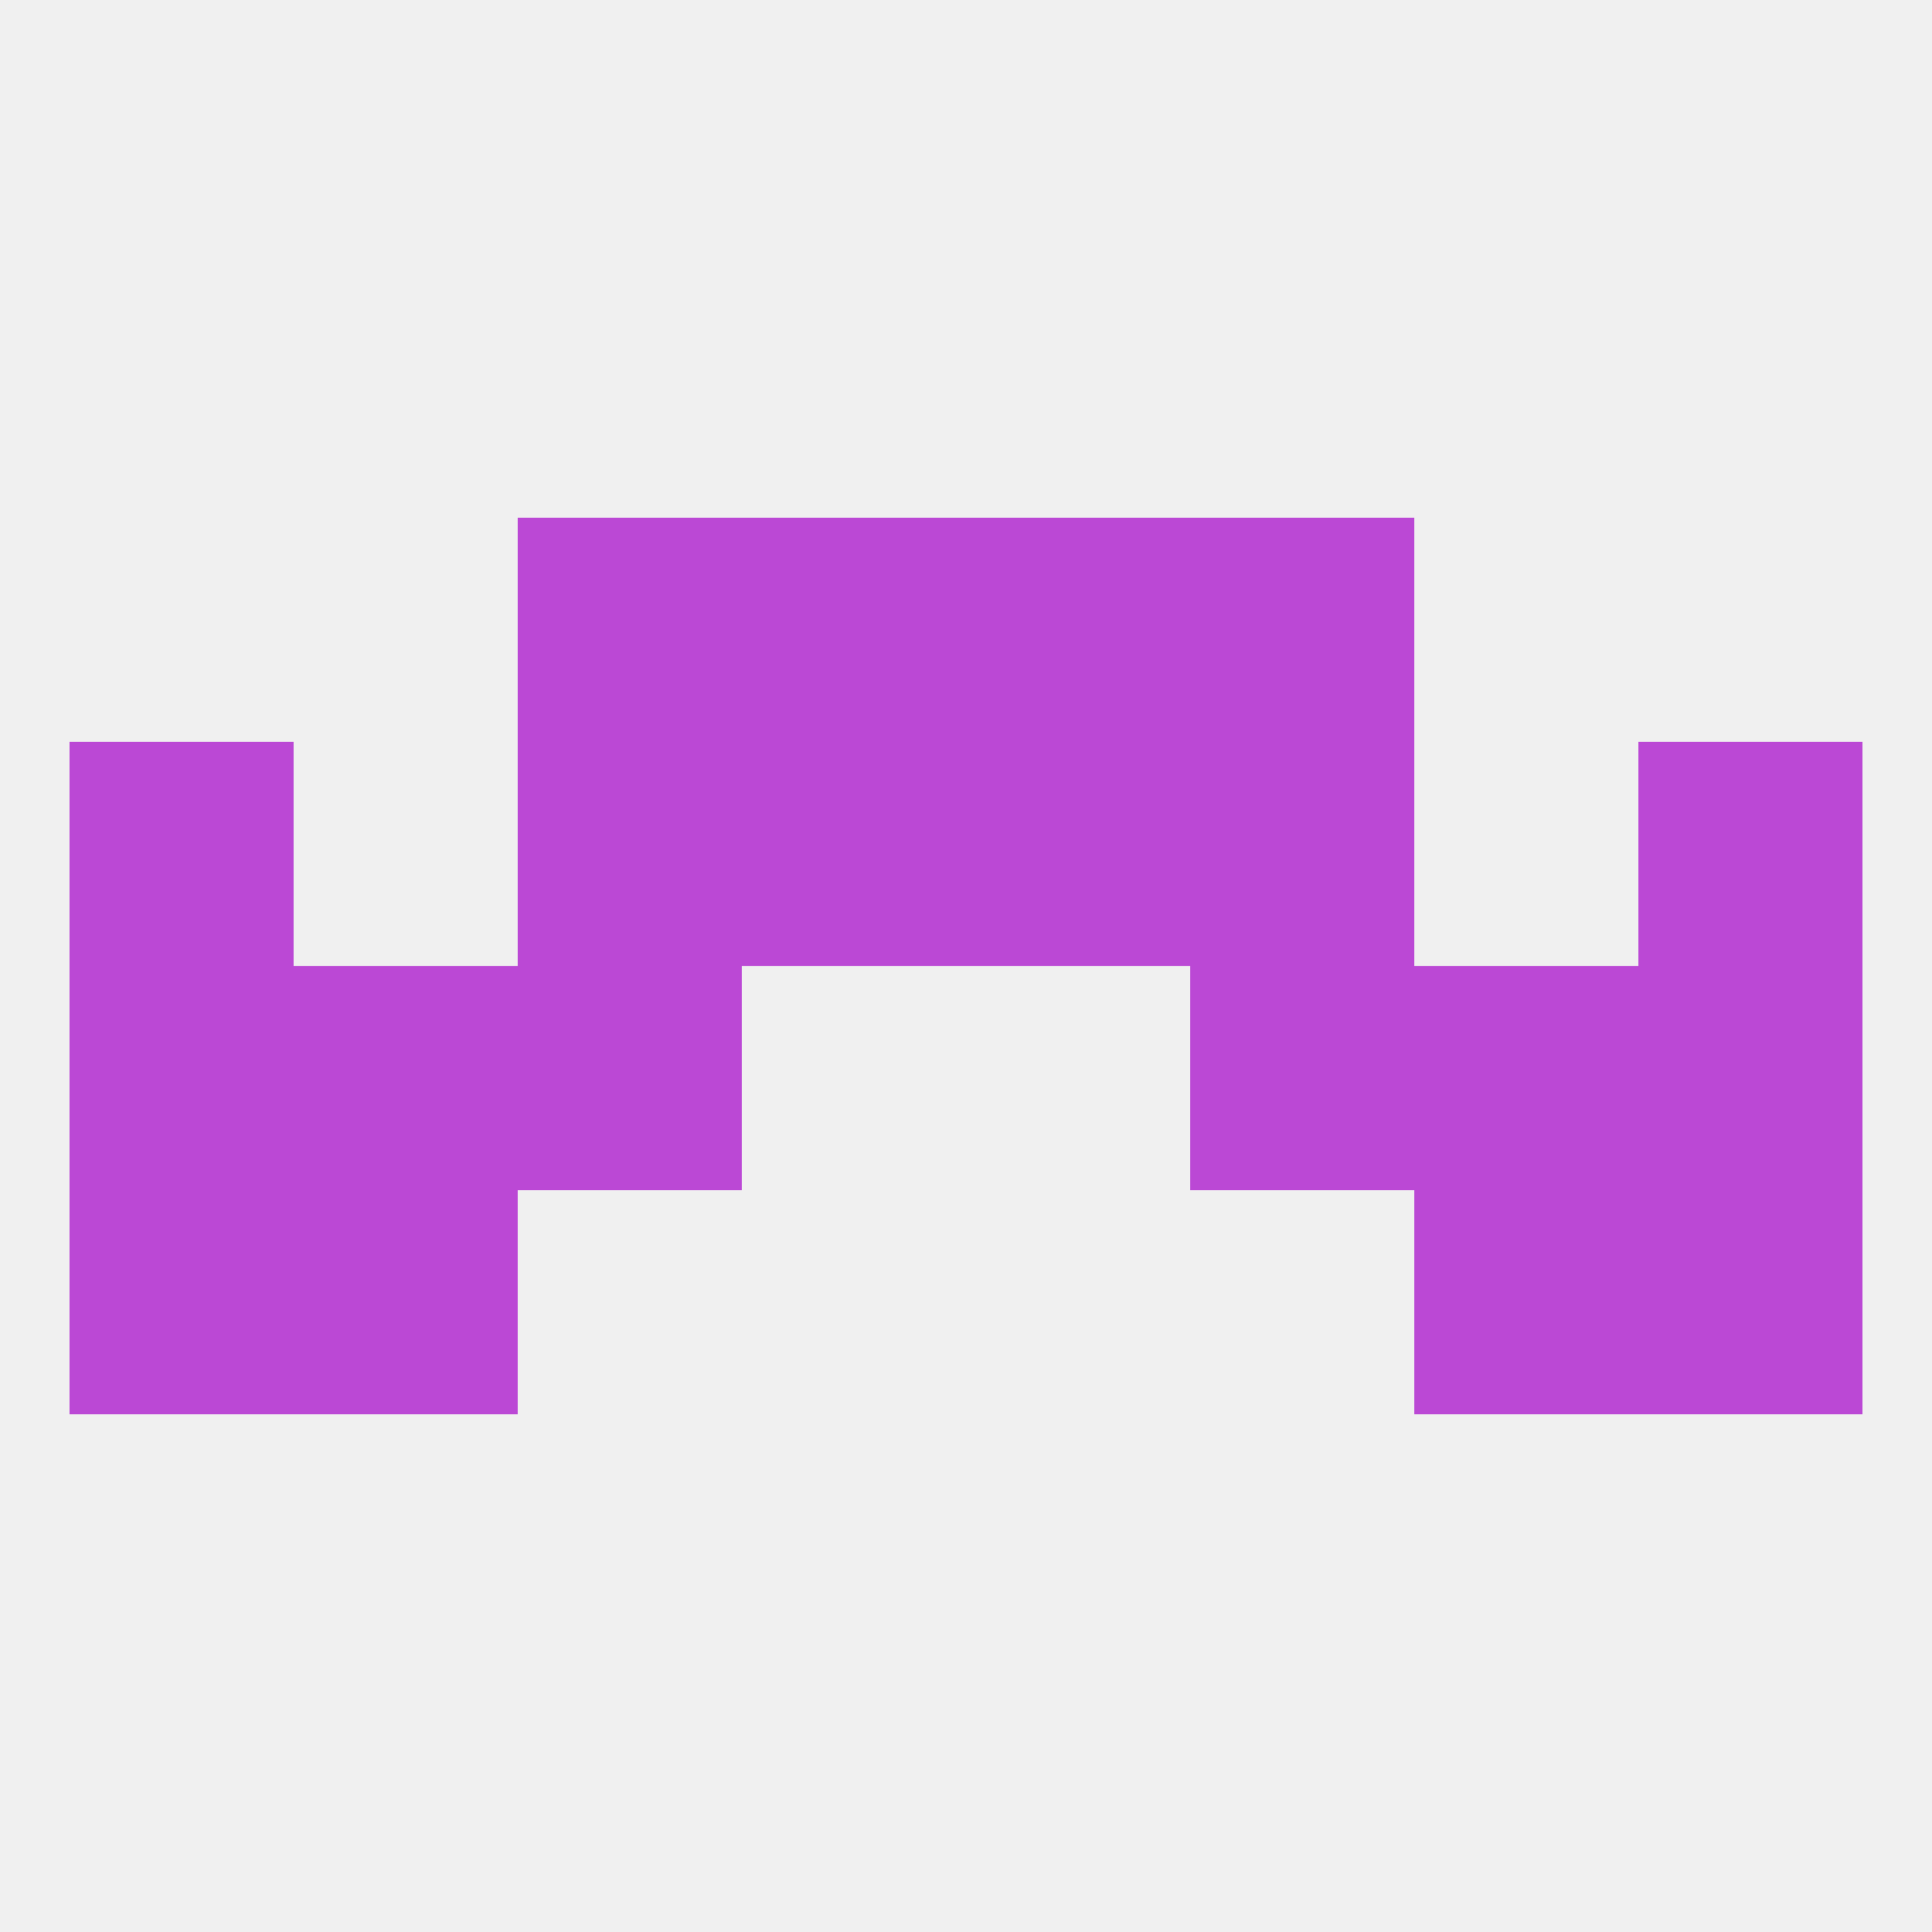
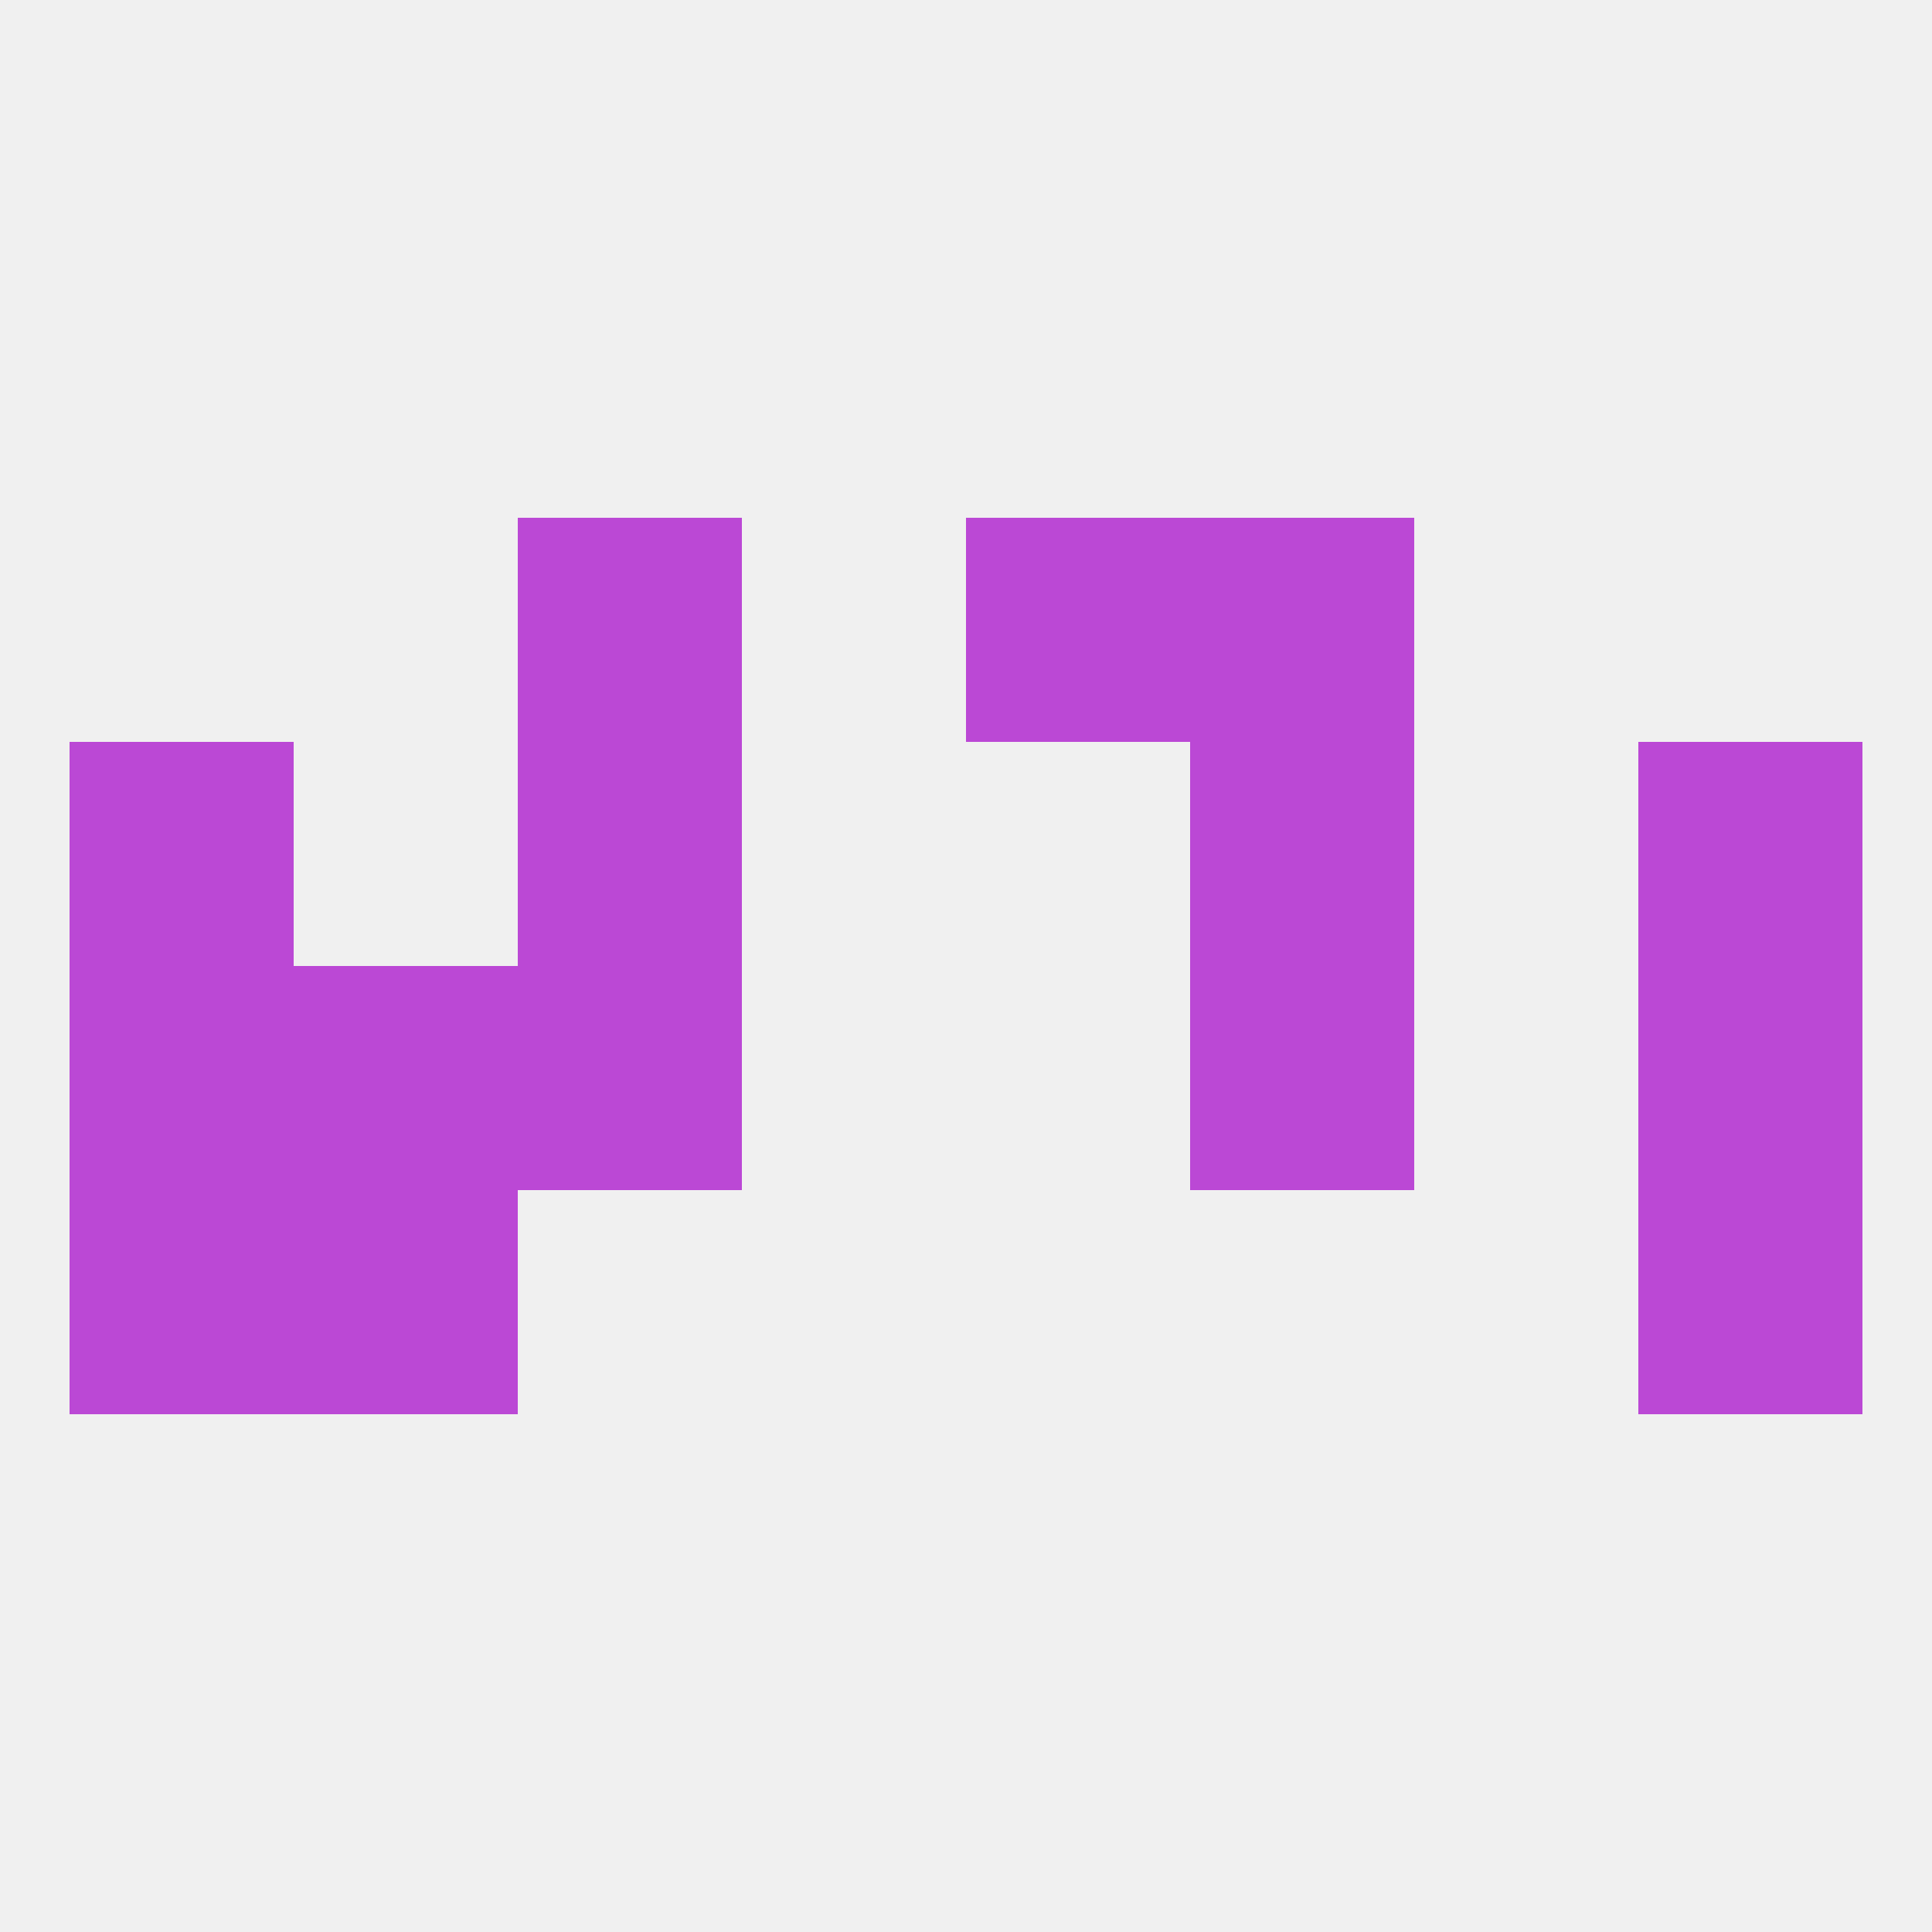
<svg xmlns="http://www.w3.org/2000/svg" version="1.1" baseprofile="full" width="250" height="250" viewBox="0 0 250 250">
  <rect width="100%" height="100%" fill="rgba(240,240,240,255)" />
-   <rect x="183" y="125" width="29" height="29" fill="rgba(187,72,213,255)" />
  <rect x="67" y="125" width="29" height="29" fill="rgba(187,72,213,255)" />
  <rect x="154" y="125" width="29" height="29" fill="rgba(187,72,213,255)" />
  <rect x="9" y="125" width="29" height="29" fill="rgba(187,72,213,255)" />
  <rect x="212" y="125" width="29" height="29" fill="rgba(187,72,213,255)" />
  <rect x="38" y="125" width="29" height="29" fill="rgba(187,72,213,255)" />
  <rect x="38" y="154" width="29" height="29" fill="rgba(187,72,213,255)" />
-   <rect x="183" y="154" width="29" height="29" fill="rgba(187,72,213,255)" />
  <rect x="9" y="154" width="29" height="29" fill="rgba(187,72,213,255)" />
  <rect x="212" y="154" width="29" height="29" fill="rgba(187,72,213,255)" />
  <rect x="9" y="96" width="29" height="29" fill="rgba(187,72,213,255)" />
  <rect x="212" y="96" width="29" height="29" fill="rgba(187,72,213,255)" />
  <rect x="67" y="96" width="29" height="29" fill="rgba(187,72,213,255)" />
  <rect x="154" y="96" width="29" height="29" fill="rgba(187,72,213,255)" />
-   <rect x="96" y="96" width="29" height="29" fill="rgba(187,72,213,255)" />
-   <rect x="125" y="96" width="29" height="29" fill="rgba(187,72,213,255)" />
-   <rect x="96" y="67" width="29" height="29" fill="rgba(187,72,213,255)" />
  <rect x="125" y="67" width="29" height="29" fill="rgba(187,72,213,255)" />
  <rect x="67" y="67" width="29" height="29" fill="rgba(187,72,213,255)" />
  <rect x="154" y="67" width="29" height="29" fill="rgba(187,72,213,255)" />
</svg>